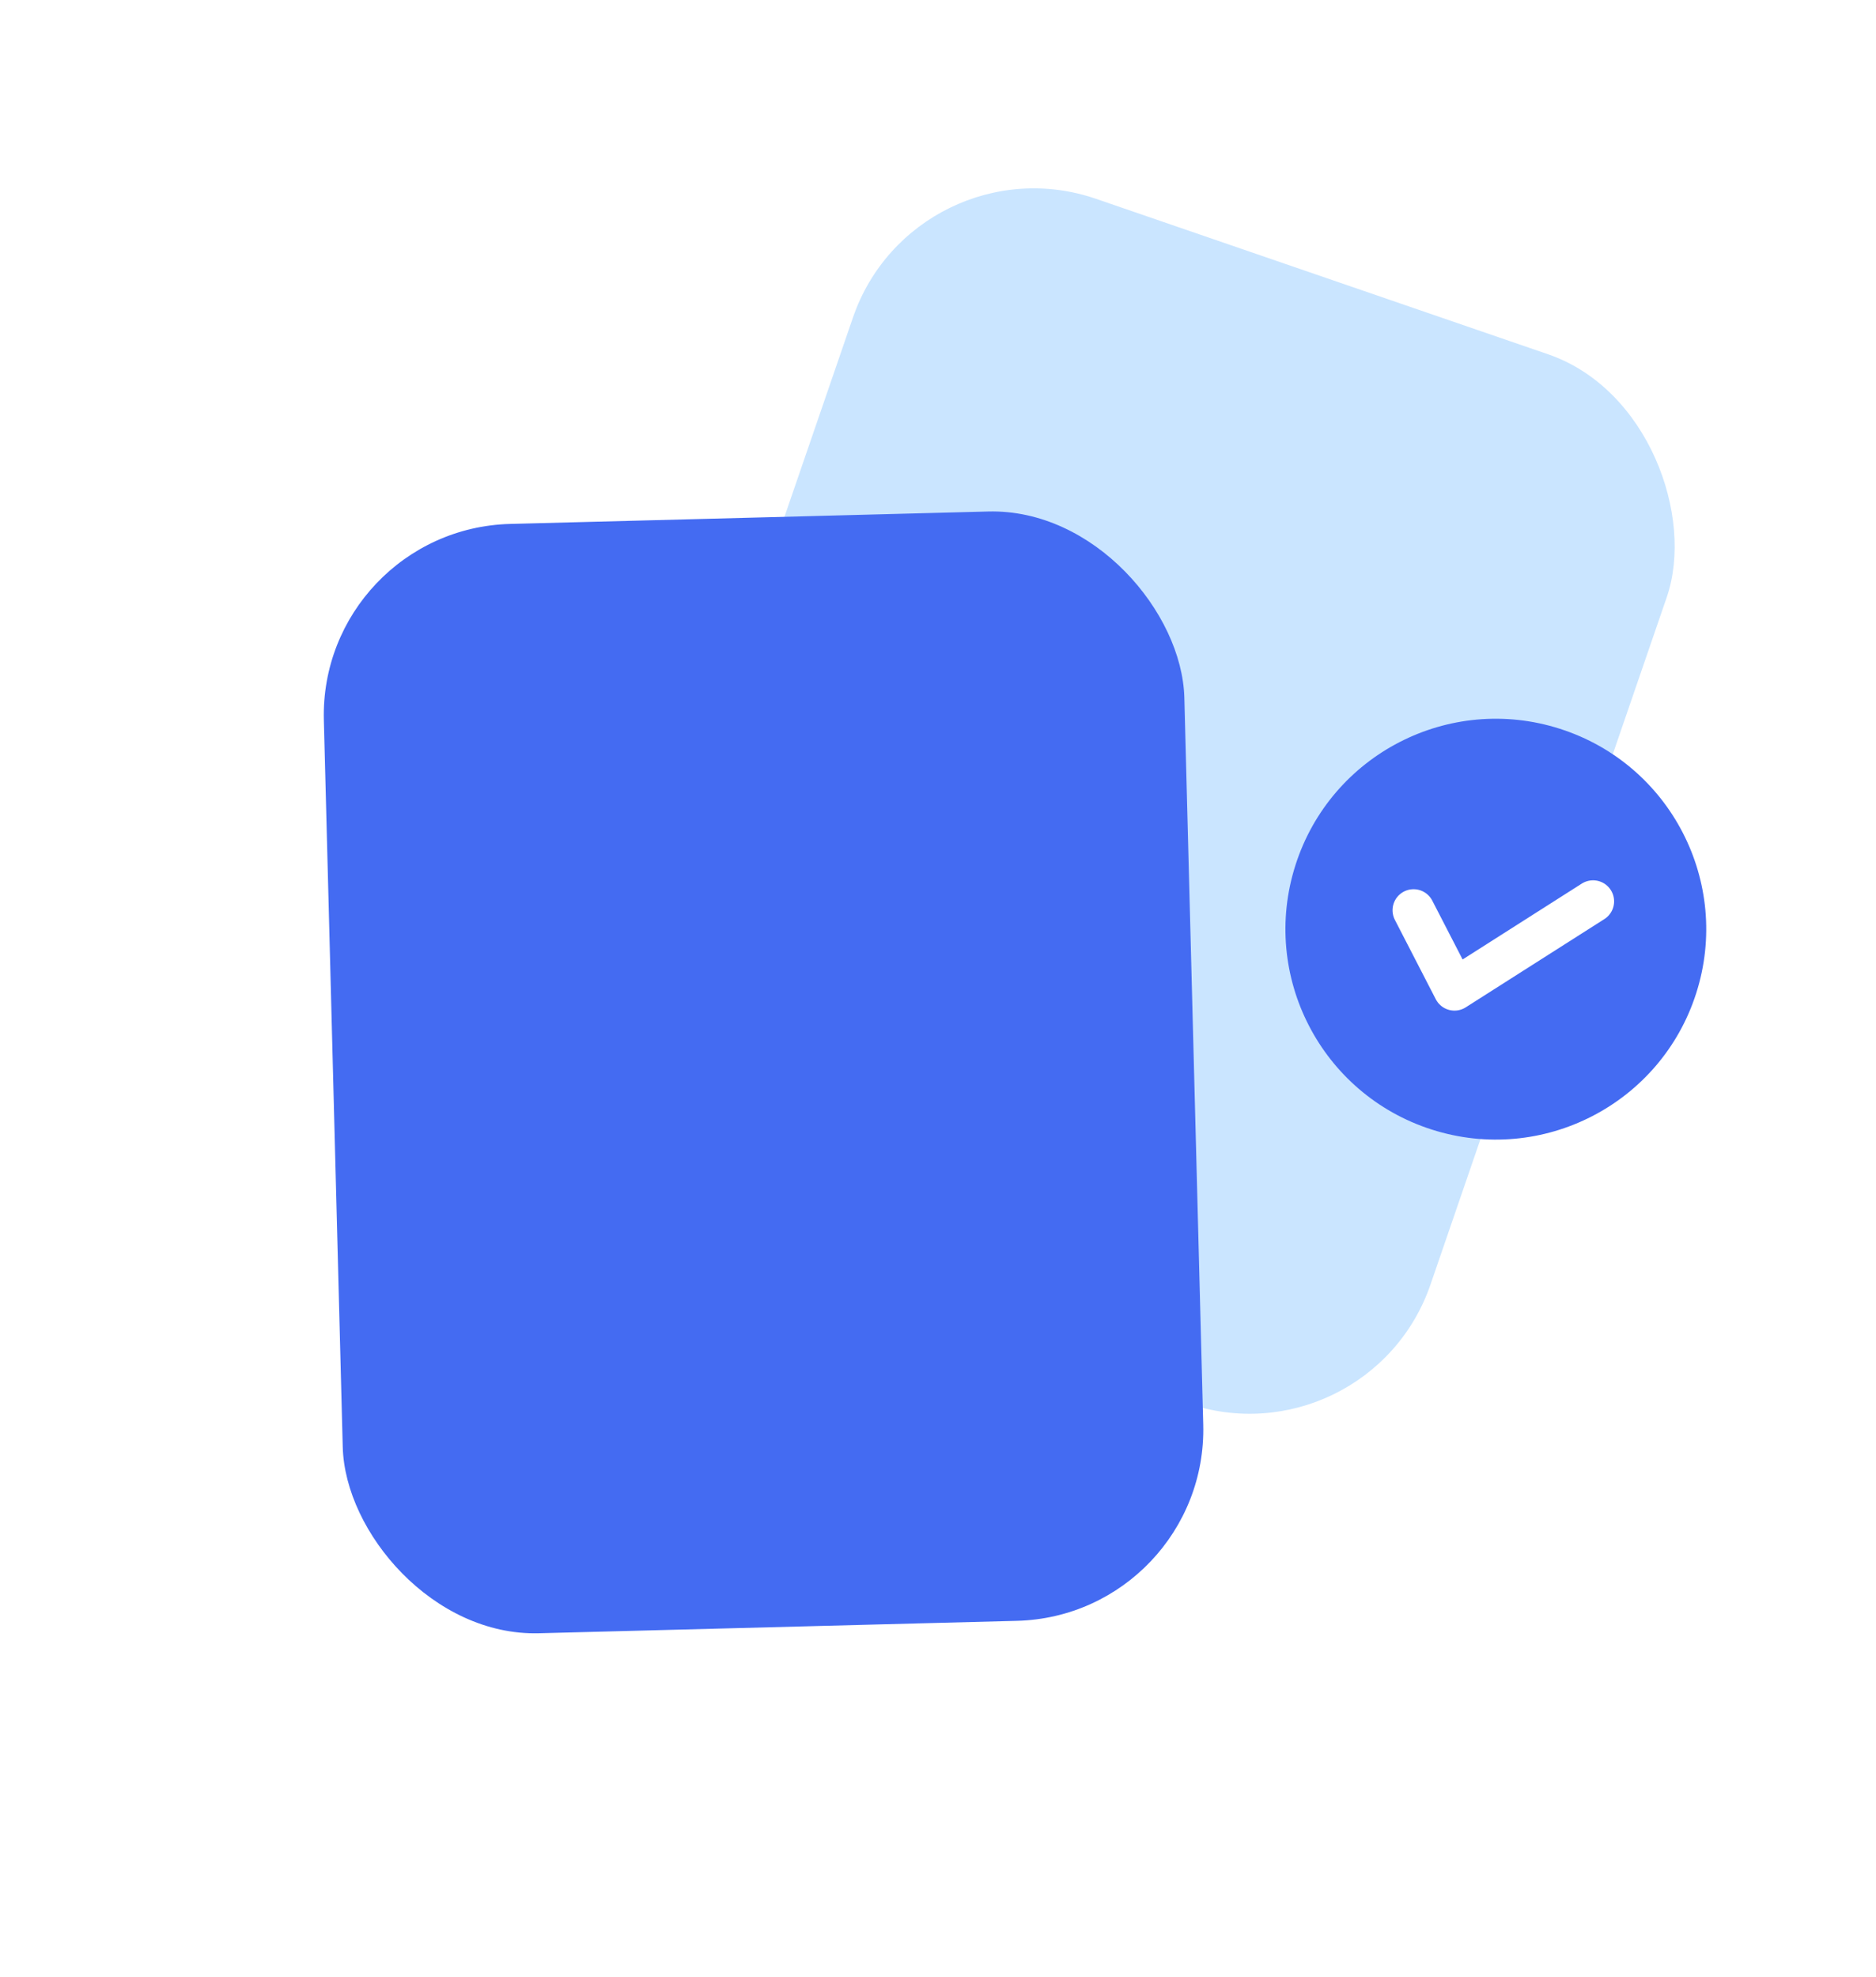
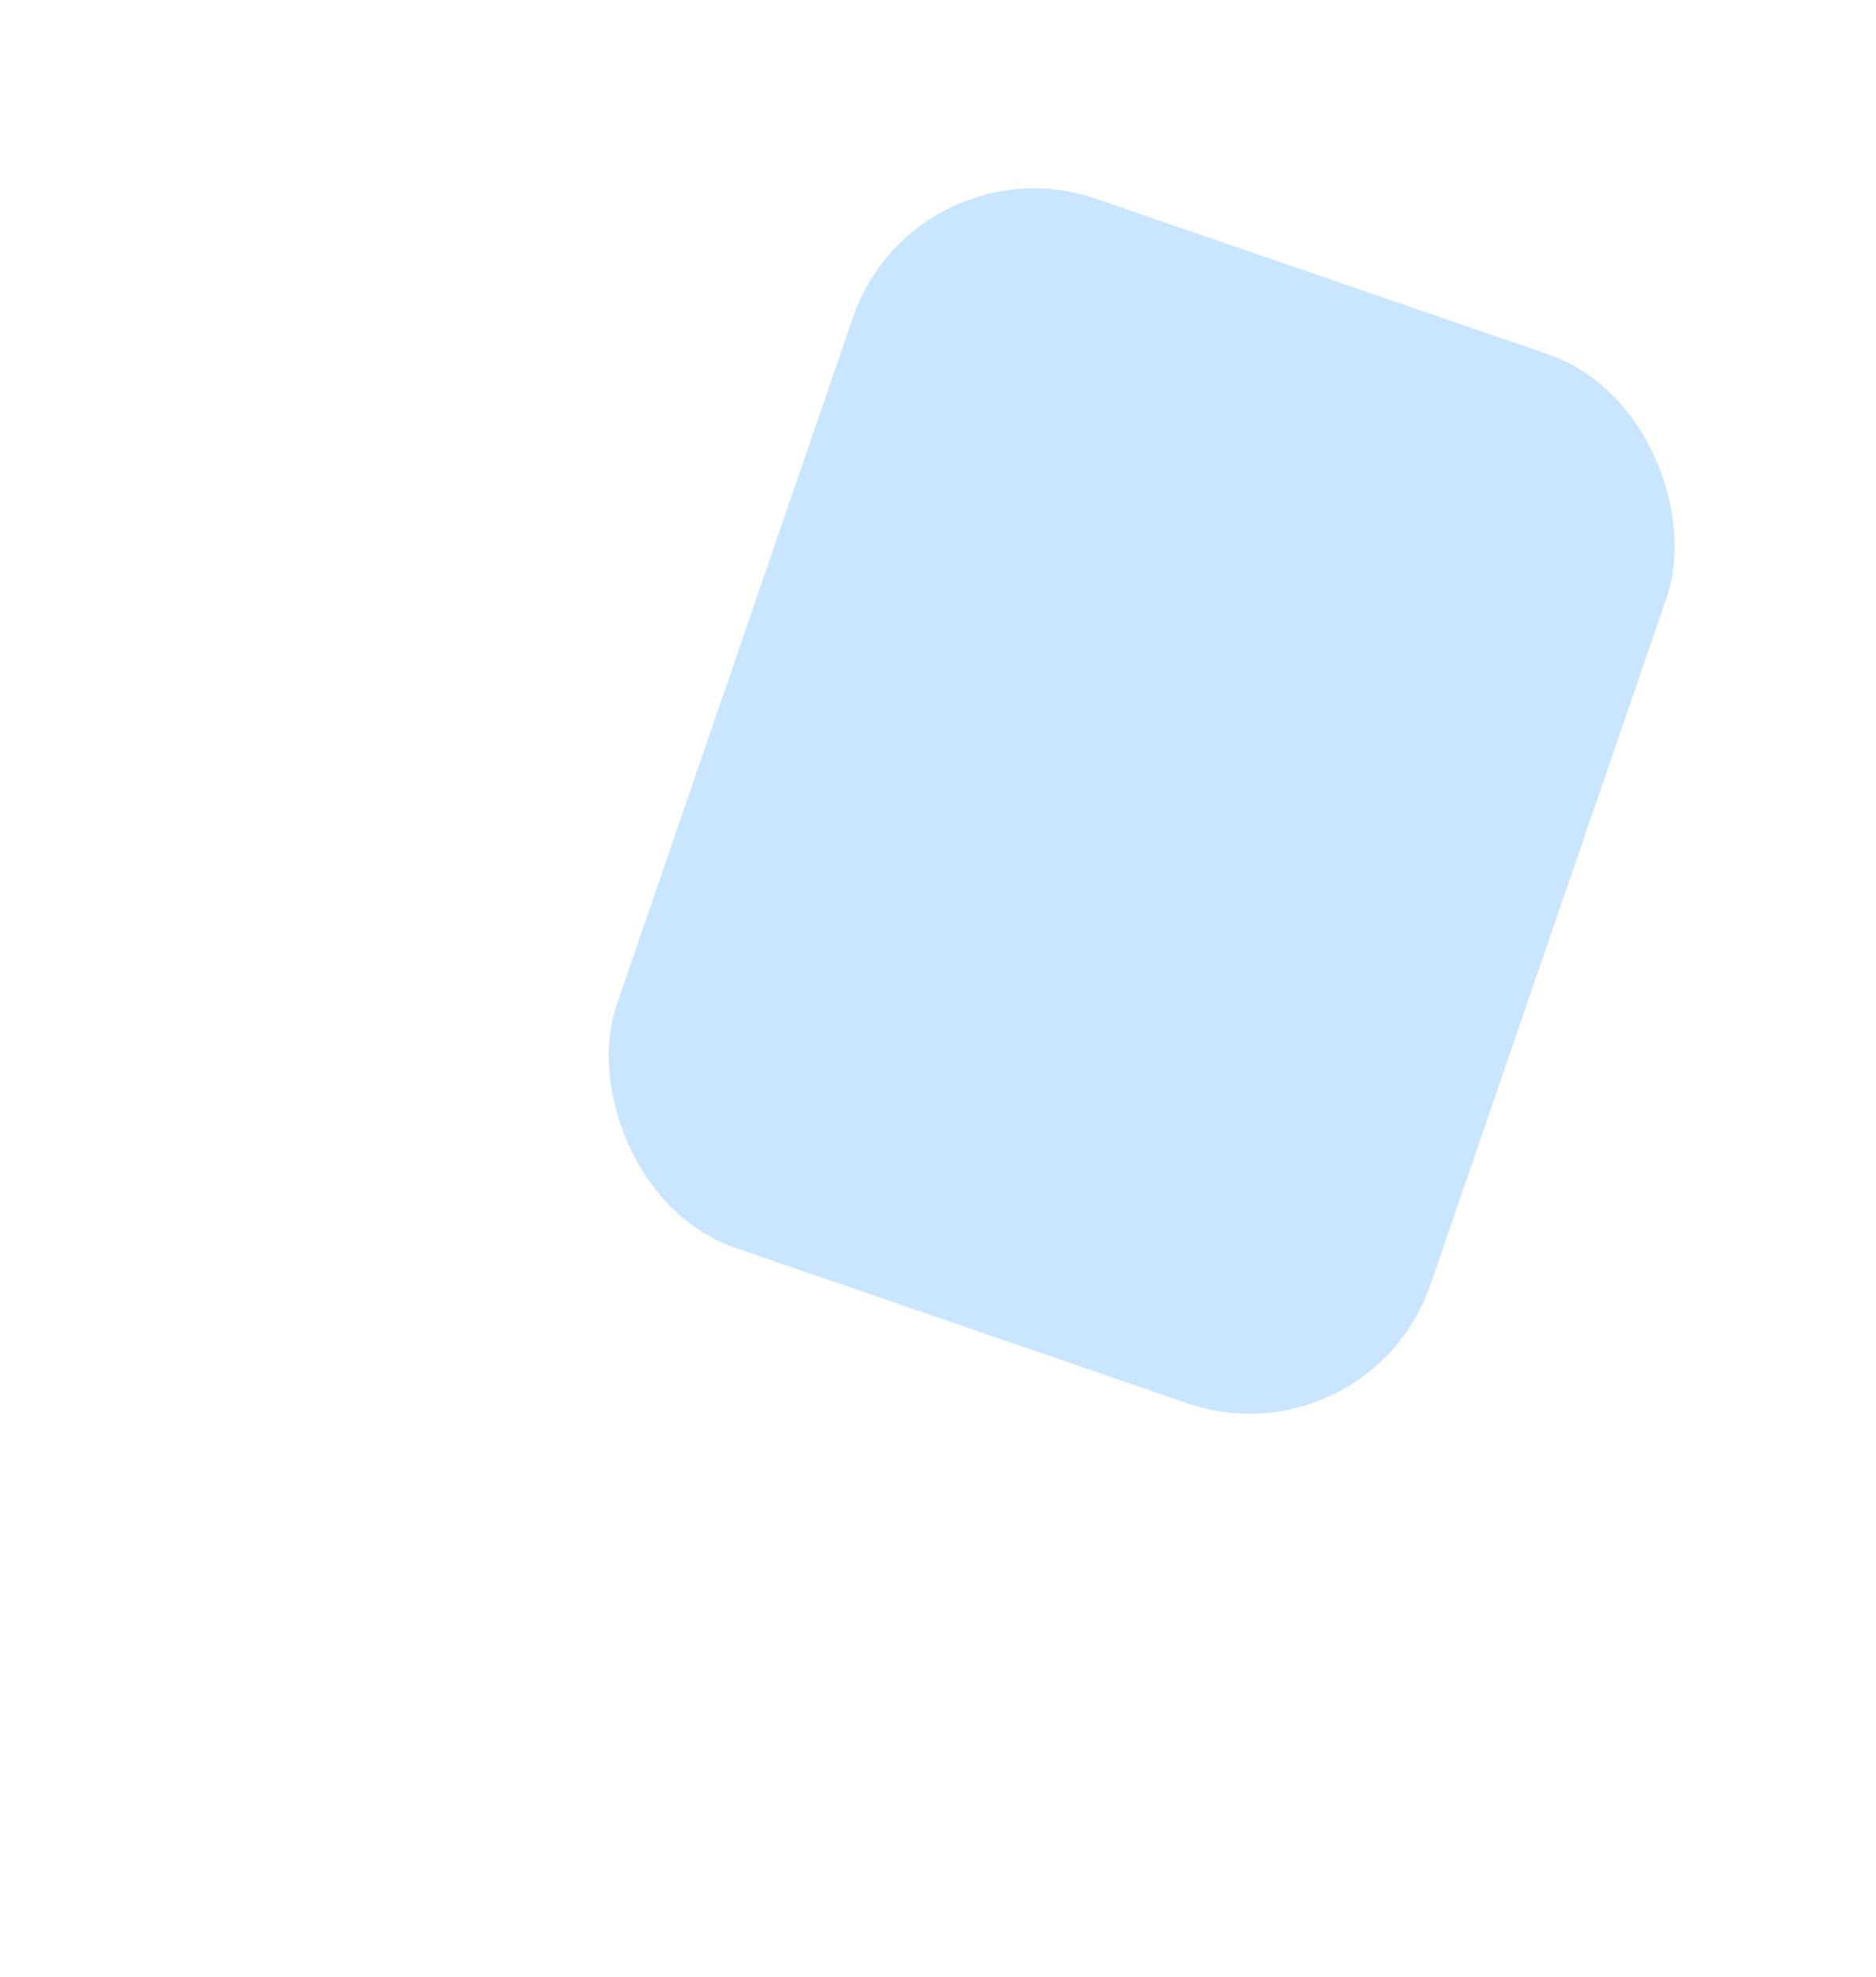
<svg xmlns="http://www.w3.org/2000/svg" width="93" height="98" viewBox="0 0 93 98" fill="none">
  <g filter="url(#filter0_d_1_370)">
    <rect x="45.367" y="6.771" width="42.658" height="54.981" rx="9.48" transform="rotate(18.974 45.367 6.771)" fill="#CAE5FF" />
  </g>
-   <ellipse cx="74.154" cy="46.052" rx="10.428" ry="10.427" transform="rotate(17.725 74.154 46.052)" fill="#446BF2" />
-   <path d="M70.076 45.114L72.103 49.046L78.974 44.673" stroke="white" stroke-width="2.085" stroke-linecap="round" stroke-linejoin="round" />
  <g filter="url(#filter1_d_1_370)">
-     <rect width="42.658" height="54.981" rx="9.48" transform="matrix(1 -0.026 0.026 1 15.808 26.214)" fill="#446BF2" />
-   </g>
+     </g>
  <defs>
    <filter id="filter0_d_1_370" x="22.851" y="2.131" width="67.496" height="75.143" filterUnits="userSpaceOnUse" color-interpolation-filters="sRGB">
      <feFlood flood-opacity="0" result="BackgroundImageFix" />
      <feColorMatrix in="SourceAlpha" type="matrix" values="0 0 0 0 0 0 0 0 0 0 0 0 0 0 0 0 0 0 127 0" result="hardAlpha" />
      <feOffset />
      <feGaussianBlur stdDeviation="3.602" />
      <feComposite in2="hardAlpha" operator="out" />
      <feColorMatrix type="matrix" values="0 0 0 0 0.267 0 0 0 0 0.42 0 0 0 0 0.949 0 0 0 0.2 0" />
      <feBlend mode="normal" in2="BackgroundImageFix" result="effect1_dropShadow_1_370" />
      <feBlend mode="normal" in="SourceGraphic" in2="effect1_dropShadow_1_370" result="shape" />
    </filter>
    <filter id="filter1_d_1_370" x="8.845" y="18.148" width="57.991" height="69.991" filterUnits="userSpaceOnUse" color-interpolation-filters="sRGB">
      <feFlood flood-opacity="0" result="BackgroundImageFix" />
      <feColorMatrix in="SourceAlpha" type="matrix" values="0 0 0 0 0 0 0 0 0 0 0 0 0 0 0 0 0 0 127 0" result="hardAlpha" />
      <feOffset />
      <feGaussianBlur stdDeviation="3.602" />
      <feComposite in2="hardAlpha" operator="out" />
      <feColorMatrix type="matrix" values="0 0 0 0 0.267 0 0 0 0 0.42 0 0 0 0 0.949 0 0 0 0.2 0" />
      <feBlend mode="normal" in2="BackgroundImageFix" result="effect1_dropShadow_1_370" />
      <feBlend mode="normal" in="SourceGraphic" in2="effect1_dropShadow_1_370" result="shape" />
    </filter>
  </defs>
</svg>